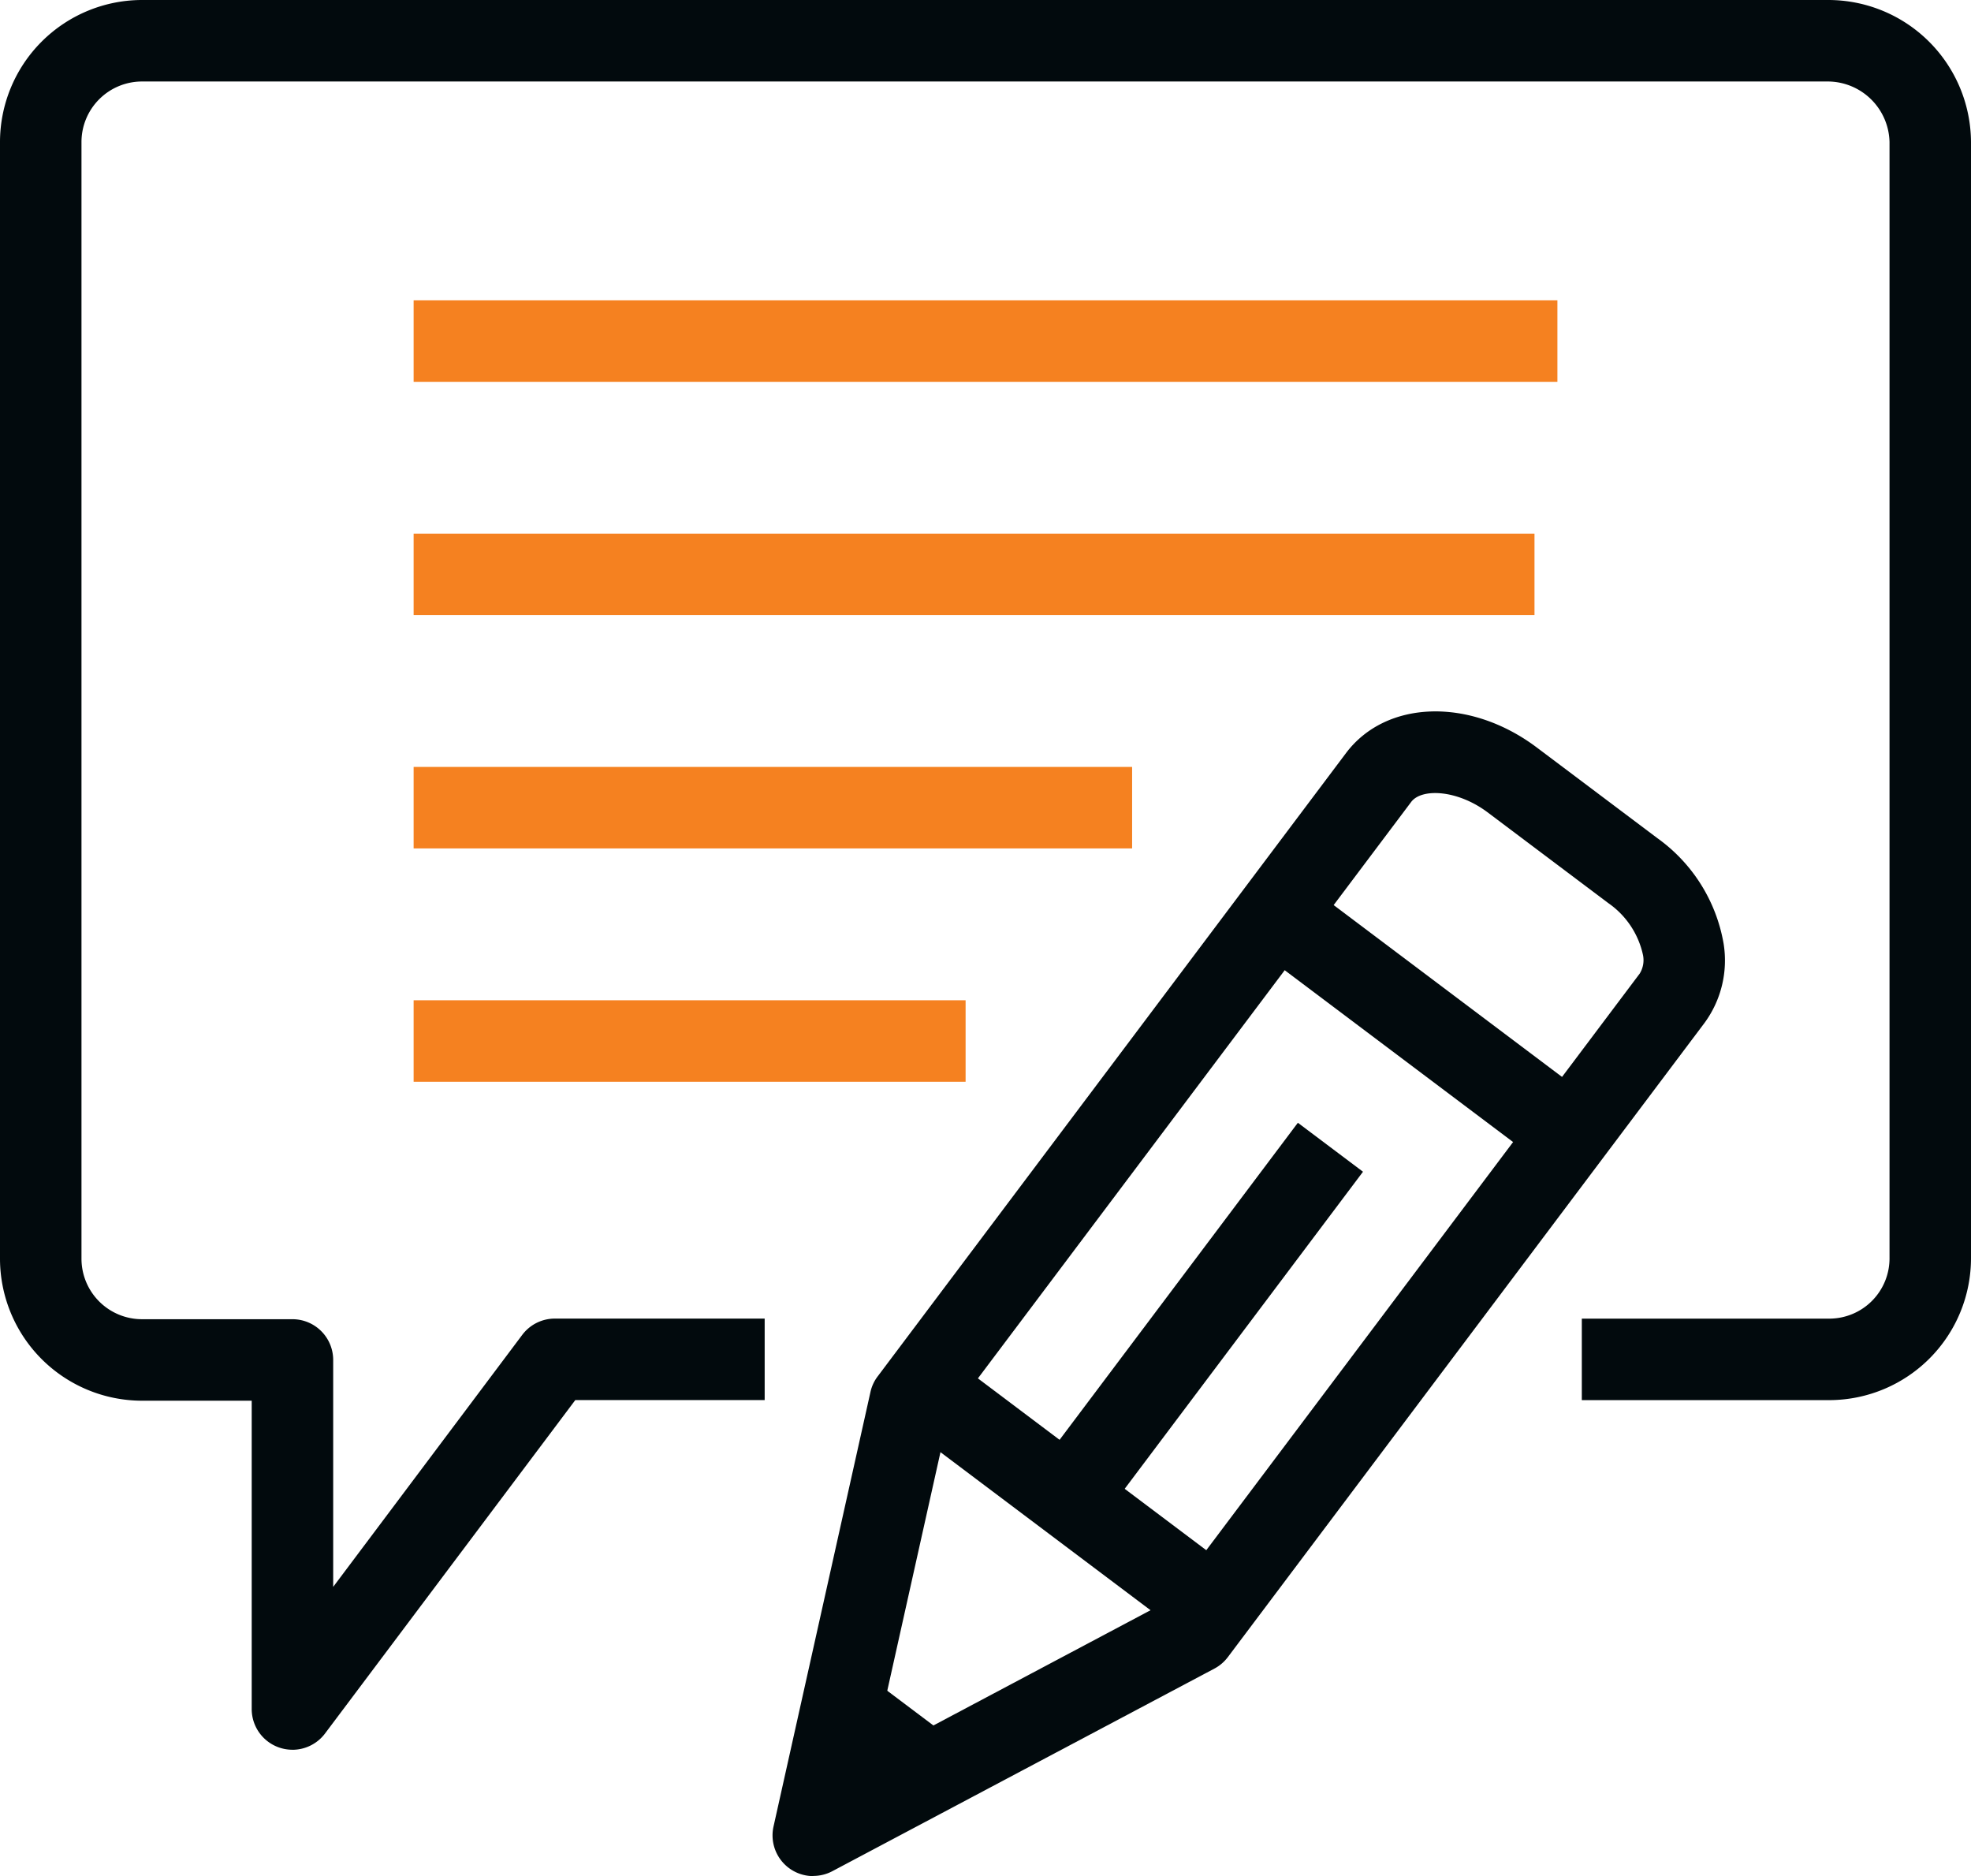
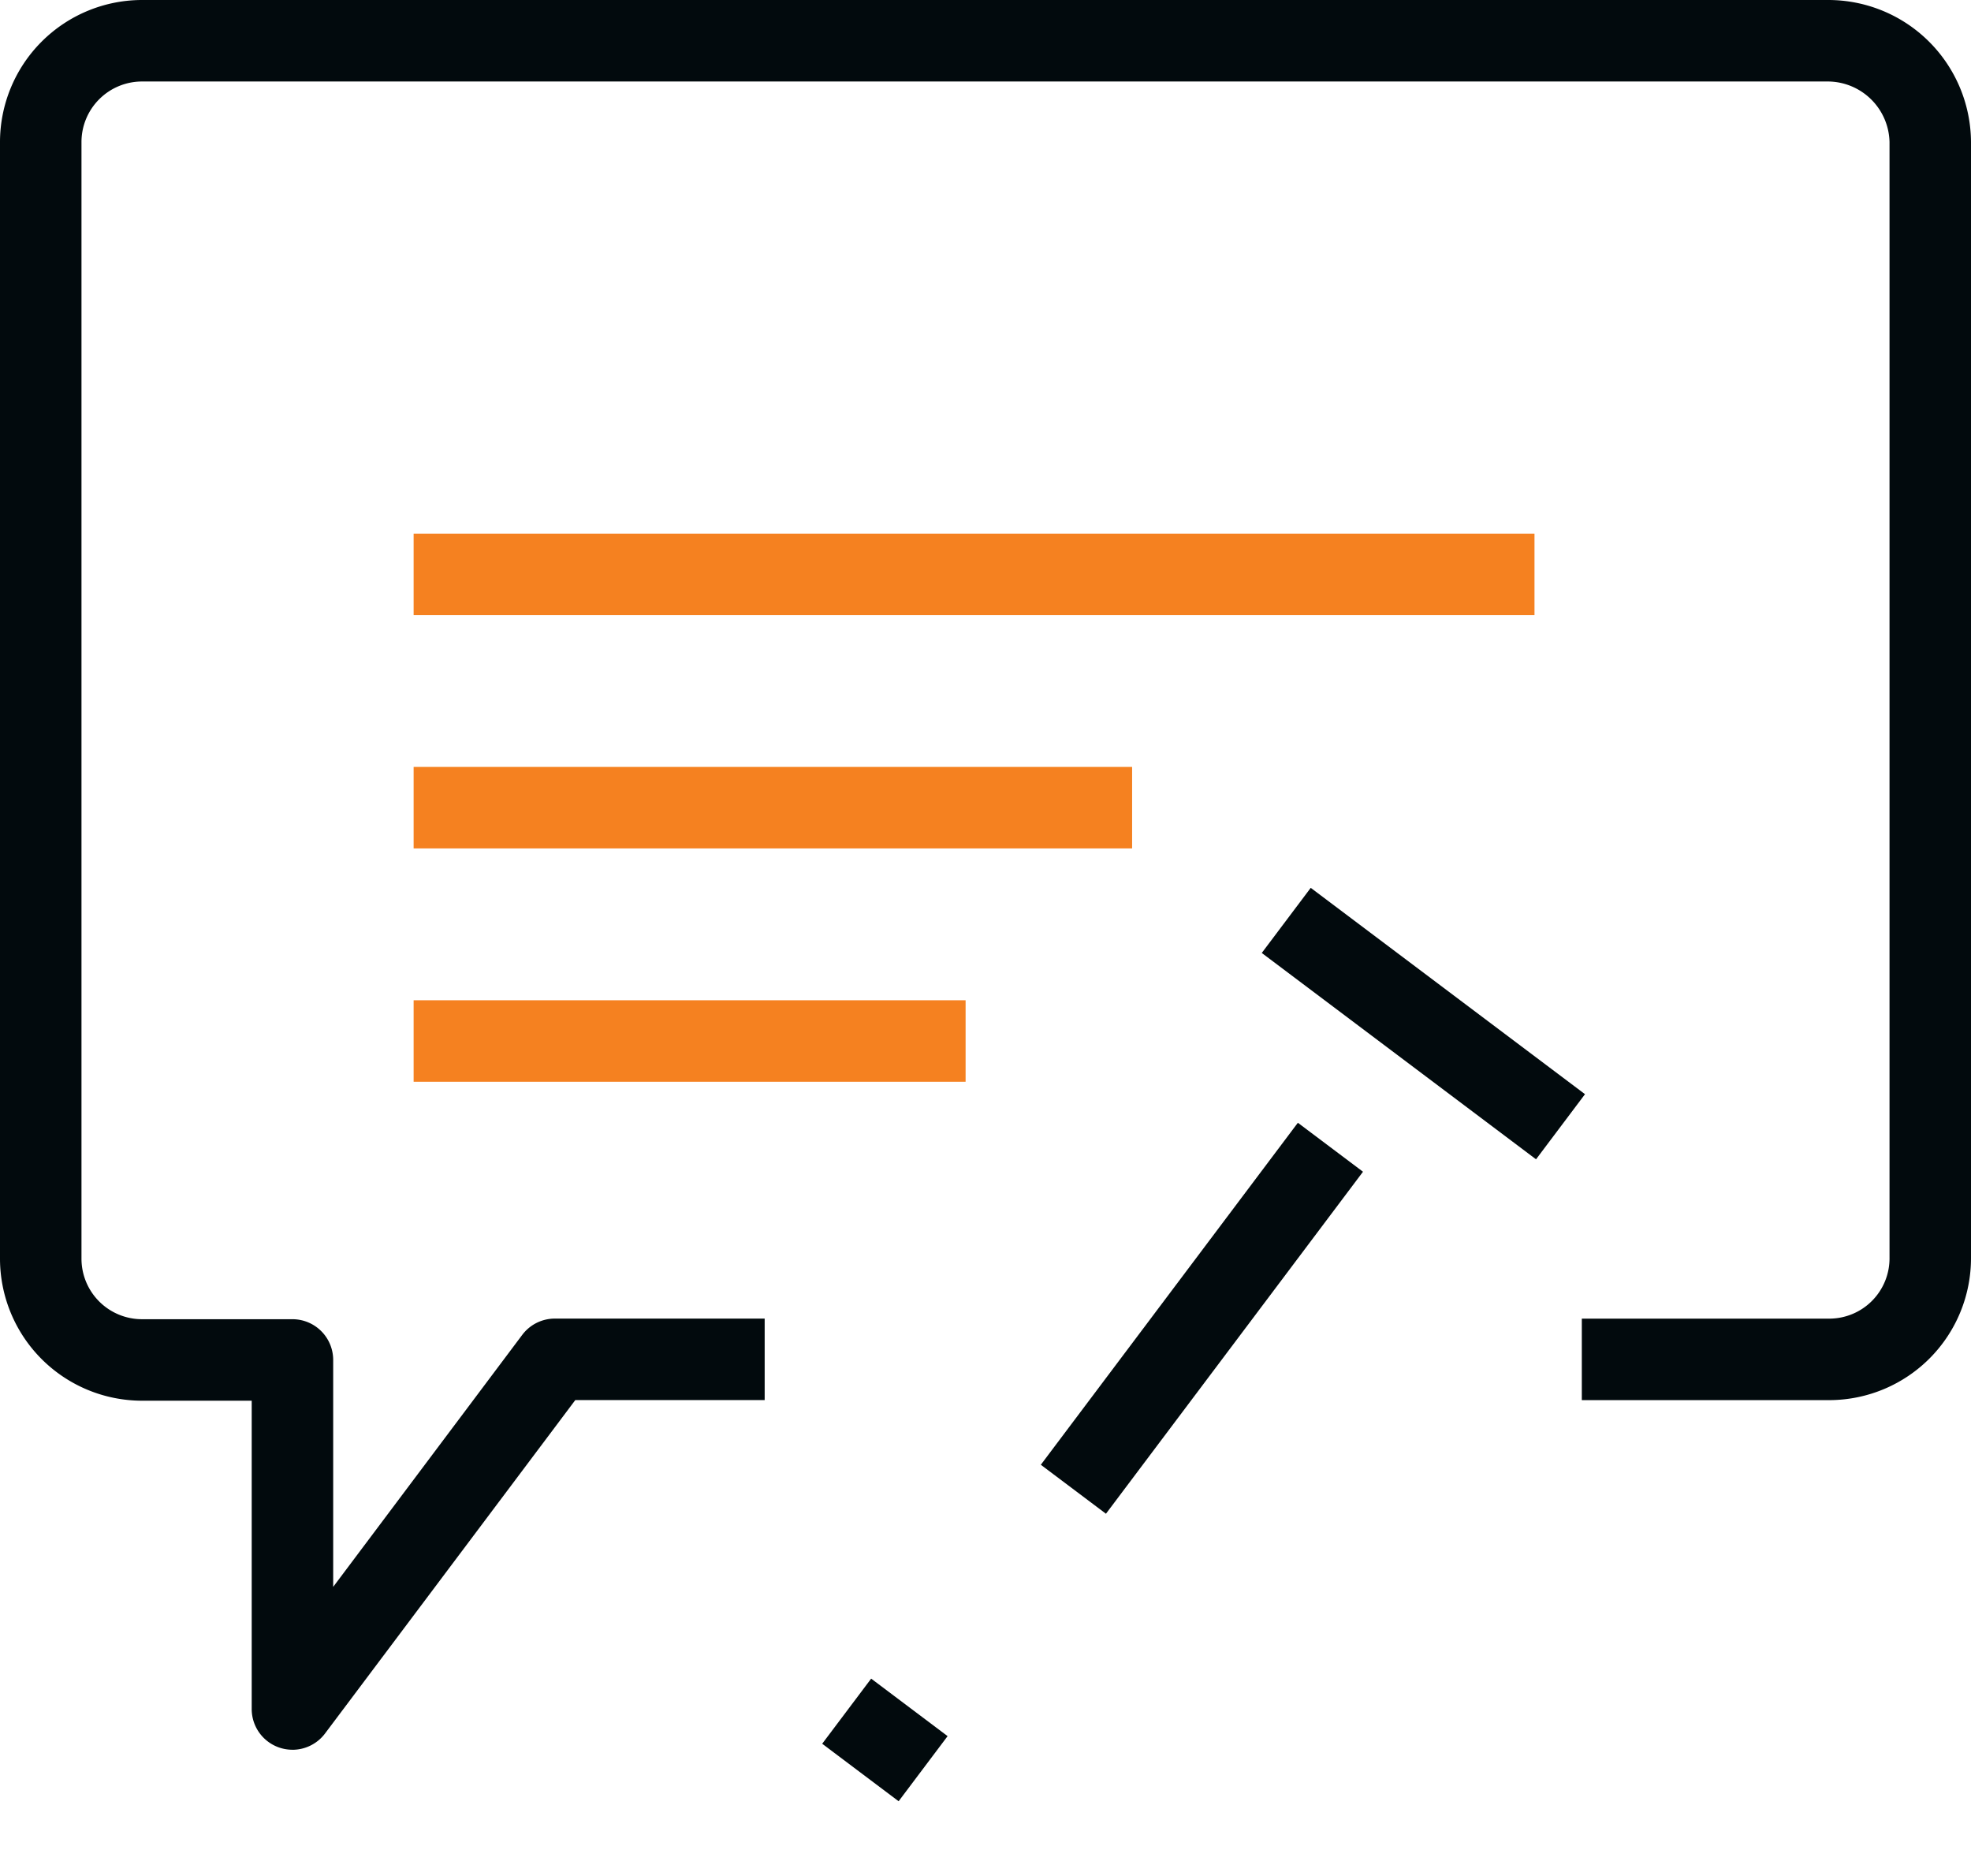
<svg xmlns="http://www.w3.org/2000/svg" width="60.475" height="57.551" viewBox="0 0 60.475 57.551">
  <defs>
    <clipPath id="clip-path">
      <rect id="Rectangle_333" data-name="Rectangle 333" width="60.475" height="57.551" transform="translate(0 0)" fill="#020a0d" />
    </clipPath>
  </defs>
  <g id="Group_410" data-name="Group 410" transform="translate(0 0)">
    <g id="Group_409" data-name="Group 409" clip-path="url(#clip-path)">
      <path id="Path_7313" data-name="Path 7313" d="M8.973,53.675a1.249,1.249,0,0,1-1.25-1.25V42.968H4.356A4.361,4.361,0,0,1,0,38.612V4.358A4.362,4.362,0,0,1,4.356,0h51.73a4.379,4.379,0,0,1,4.389,4.358V38.575a4.354,4.354,0,0,1-4.32,4.375H48.534v-2.5h7.621a1.849,1.849,0,0,0,1.82-1.875V4.358A1.9,1.9,0,0,0,56.086,2.5H4.356A1.858,1.858,0,0,0,2.5,4.358V38.612a1.857,1.857,0,0,0,1.856,1.856H8.973a1.25,1.25,0,0,1,1.25,1.25v6.961l5.8-7.73a1.25,1.25,0,0,1,1-.5h6.439v2.5H17.651L9.973,53.176a1.252,1.252,0,0,1-1,.5" fill="#020a0d" />
-       <rect id="Rectangle_325" data-name="Rectangle 325" width="35.094" height="2.5" transform="translate(12.691 9.213)" fill="#f58120" />
      <rect id="Rectangle_326" data-name="Rectangle 326" width="22.045" height="2.5" transform="translate(12.691 23.526)" fill="#f58120" />
      <rect id="Rectangle_327" data-name="Rectangle 327" width="34.391" height="2.5" transform="translate(12.691 16.37)" fill="#f58120" />
      <rect id="Rectangle_328" data-name="Rectangle 328" width="16.936" height="2.5" transform="translate(12.691 30.684)" fill="#f58120" />
-       <path id="Path_7314" data-name="Path 7314" d="M24.953,57.551a1.249,1.249,0,0,1-1.219-1.523L26.708,42.7a1.222,1.222,0,0,1,.221-.478L41.3,23.1c1.228-1.63,3.793-1.71,5.838-.181l3.715,2.793a5.029,5.029,0,0,1,2.031,3.232,3.24,3.24,0,0,1-.581,2.429L37.675,50.831a1.246,1.246,0,0,1-.413.354L25.539,57.4a1.247,1.247,0,0,1-.586.146m4.136-14.045L26.764,53.925l9.08-4.818L50.31,29.866a.785.785,0,0,0,.1-.575,2.608,2.608,0,0,0-1.057-1.583l-3.714-2.792c-.927-.692-2.021-.742-2.341-.315Z" fill="#020a0d" />
      <rect id="Rectangle_329" data-name="Rectangle 329" width="2.5" height="2.935" transform="matrix(0.601, -0.799, 0.799, 0.601, 25.227, 53.491)" fill="#020a0d" />
-       <rect id="Rectangle_330" data-name="Rectangle 330" width="2.5" height="10.533" transform="matrix(0.601, -0.799, 0.799, 0.601, 27.798, 43.751)" fill="#020a0d" />
      <rect id="Rectangle_331" data-name="Rectangle 331" width="2.5" height="10.532" transform="matrix(0.601, -0.799, 0.799, 0.601, 38.714, 29.233)" fill="#020a0d" />
      <rect id="Rectangle_332" data-name="Rectangle 332" width="13.125" height="2.5" transform="translate(31.935 44.933) rotate(-53.066)" fill="#020a0d" />
    </g>
  </g>
</svg>